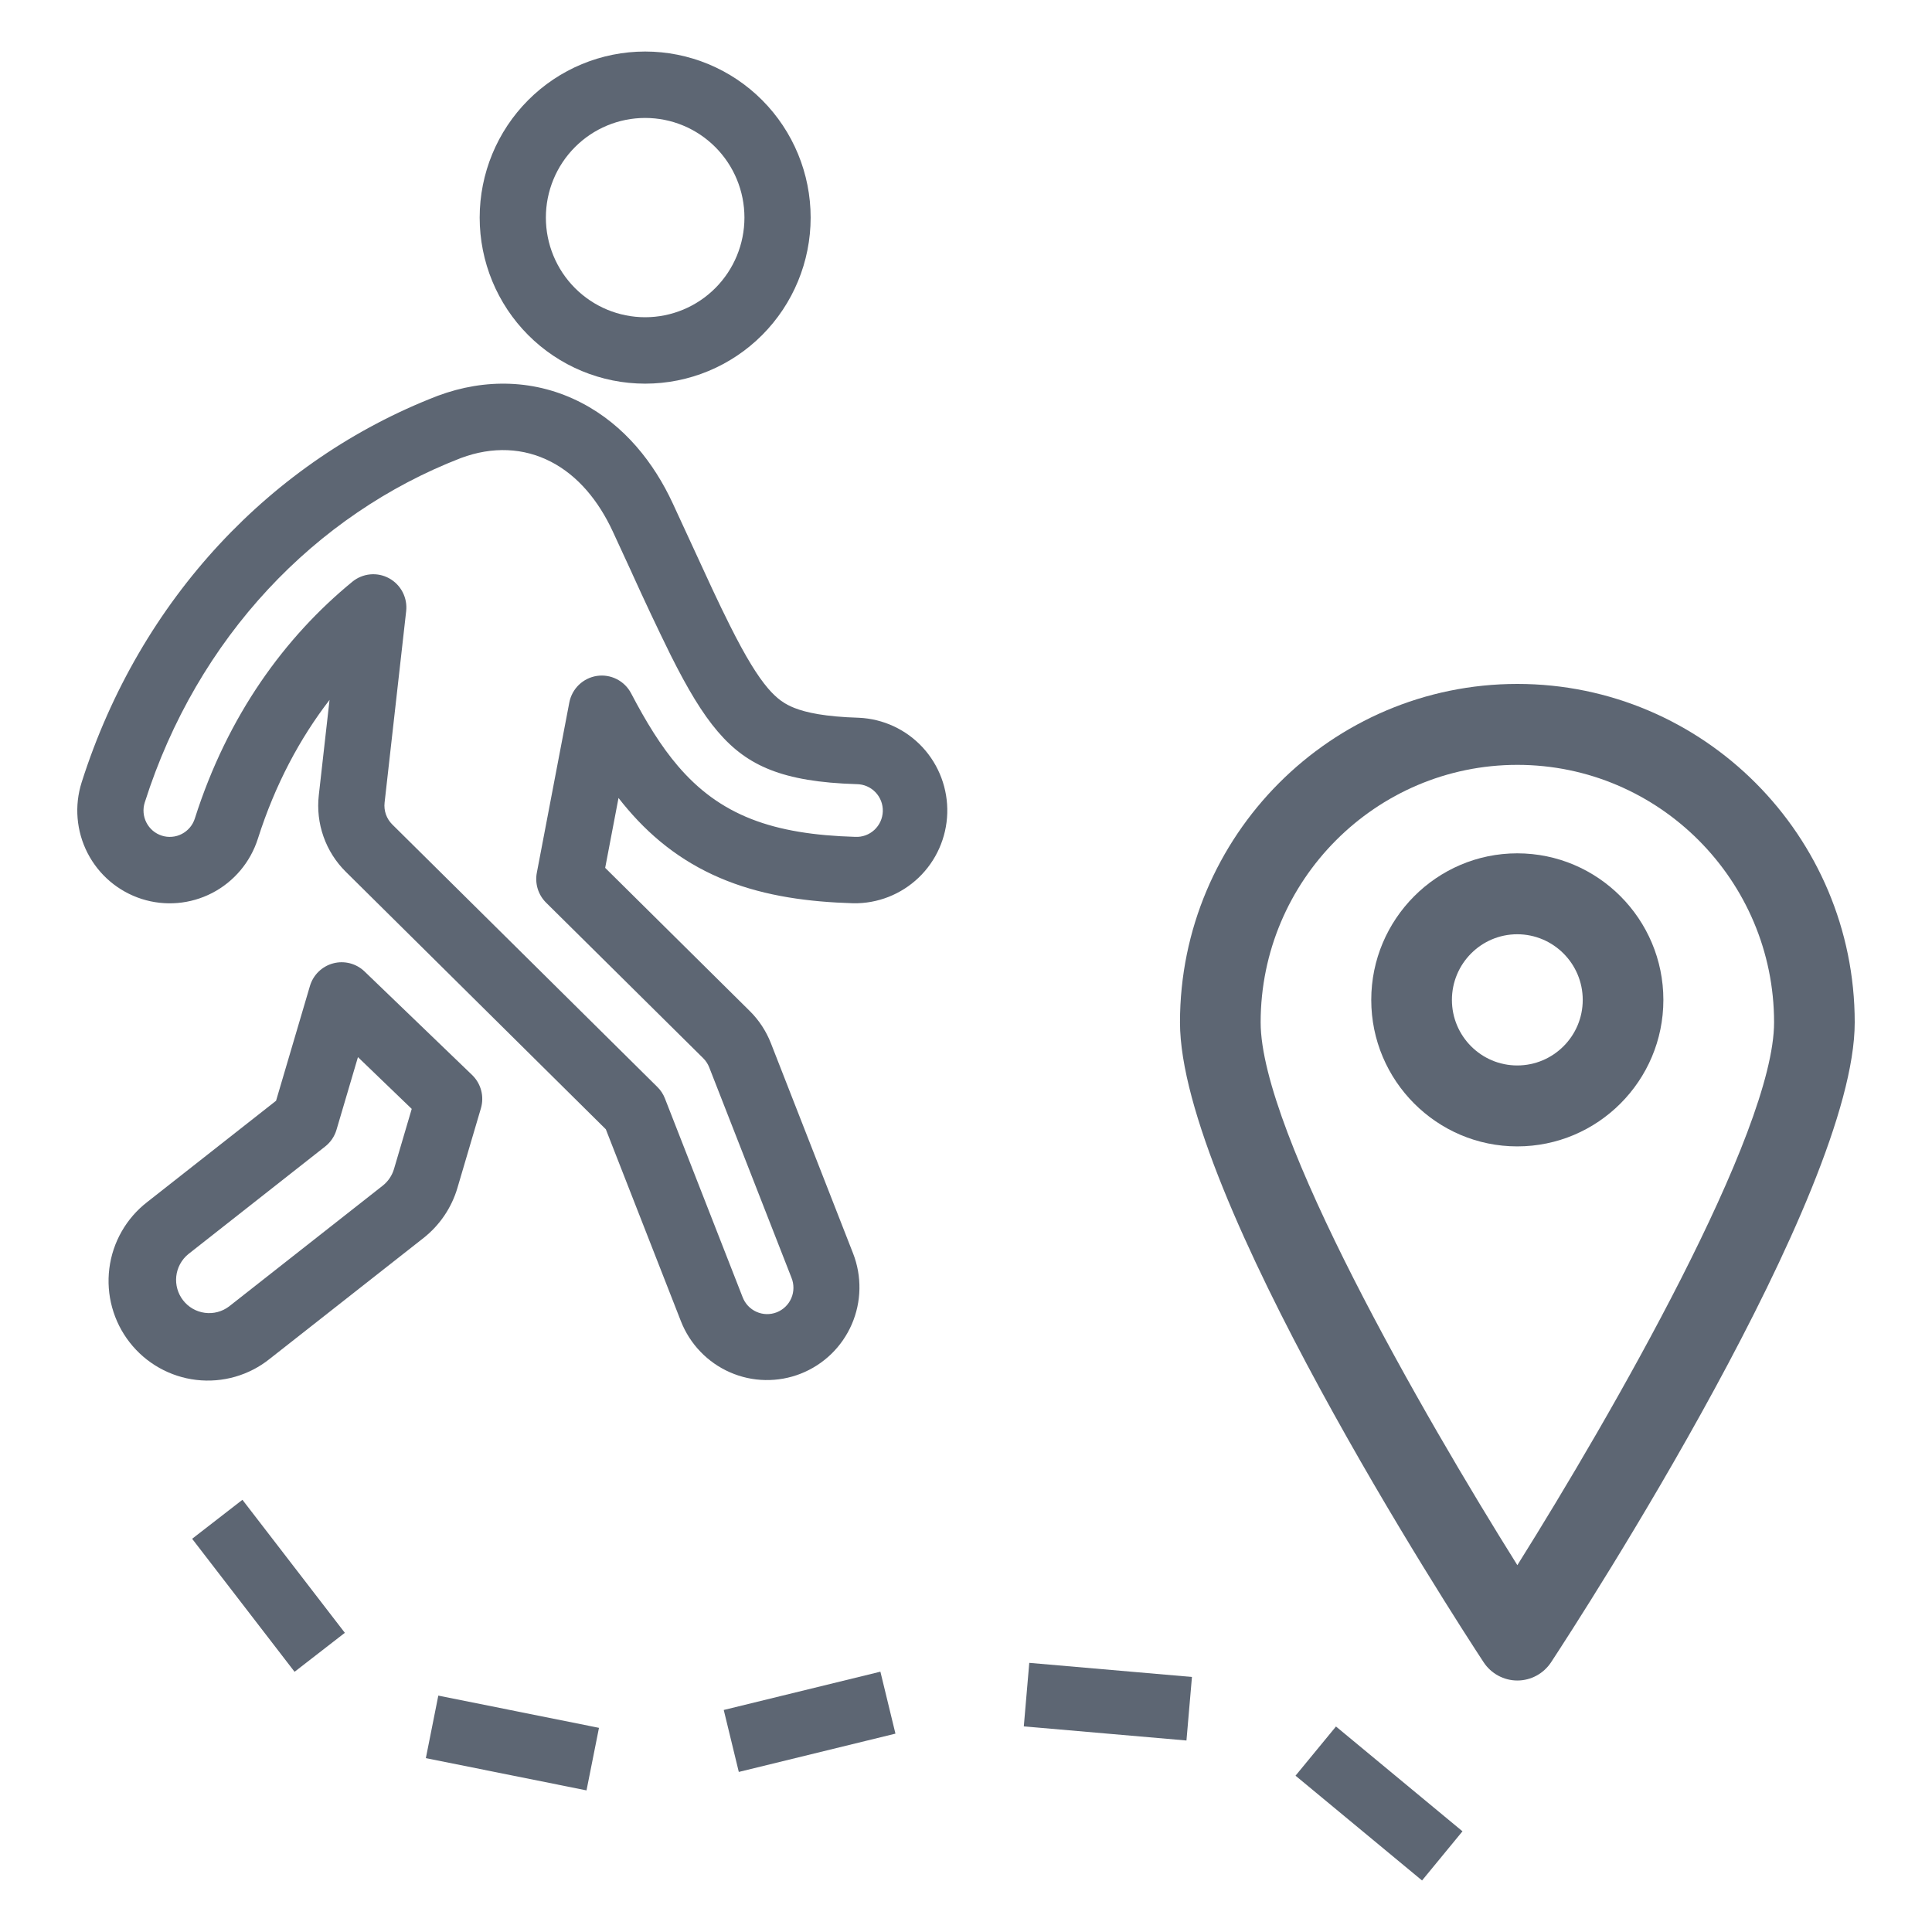
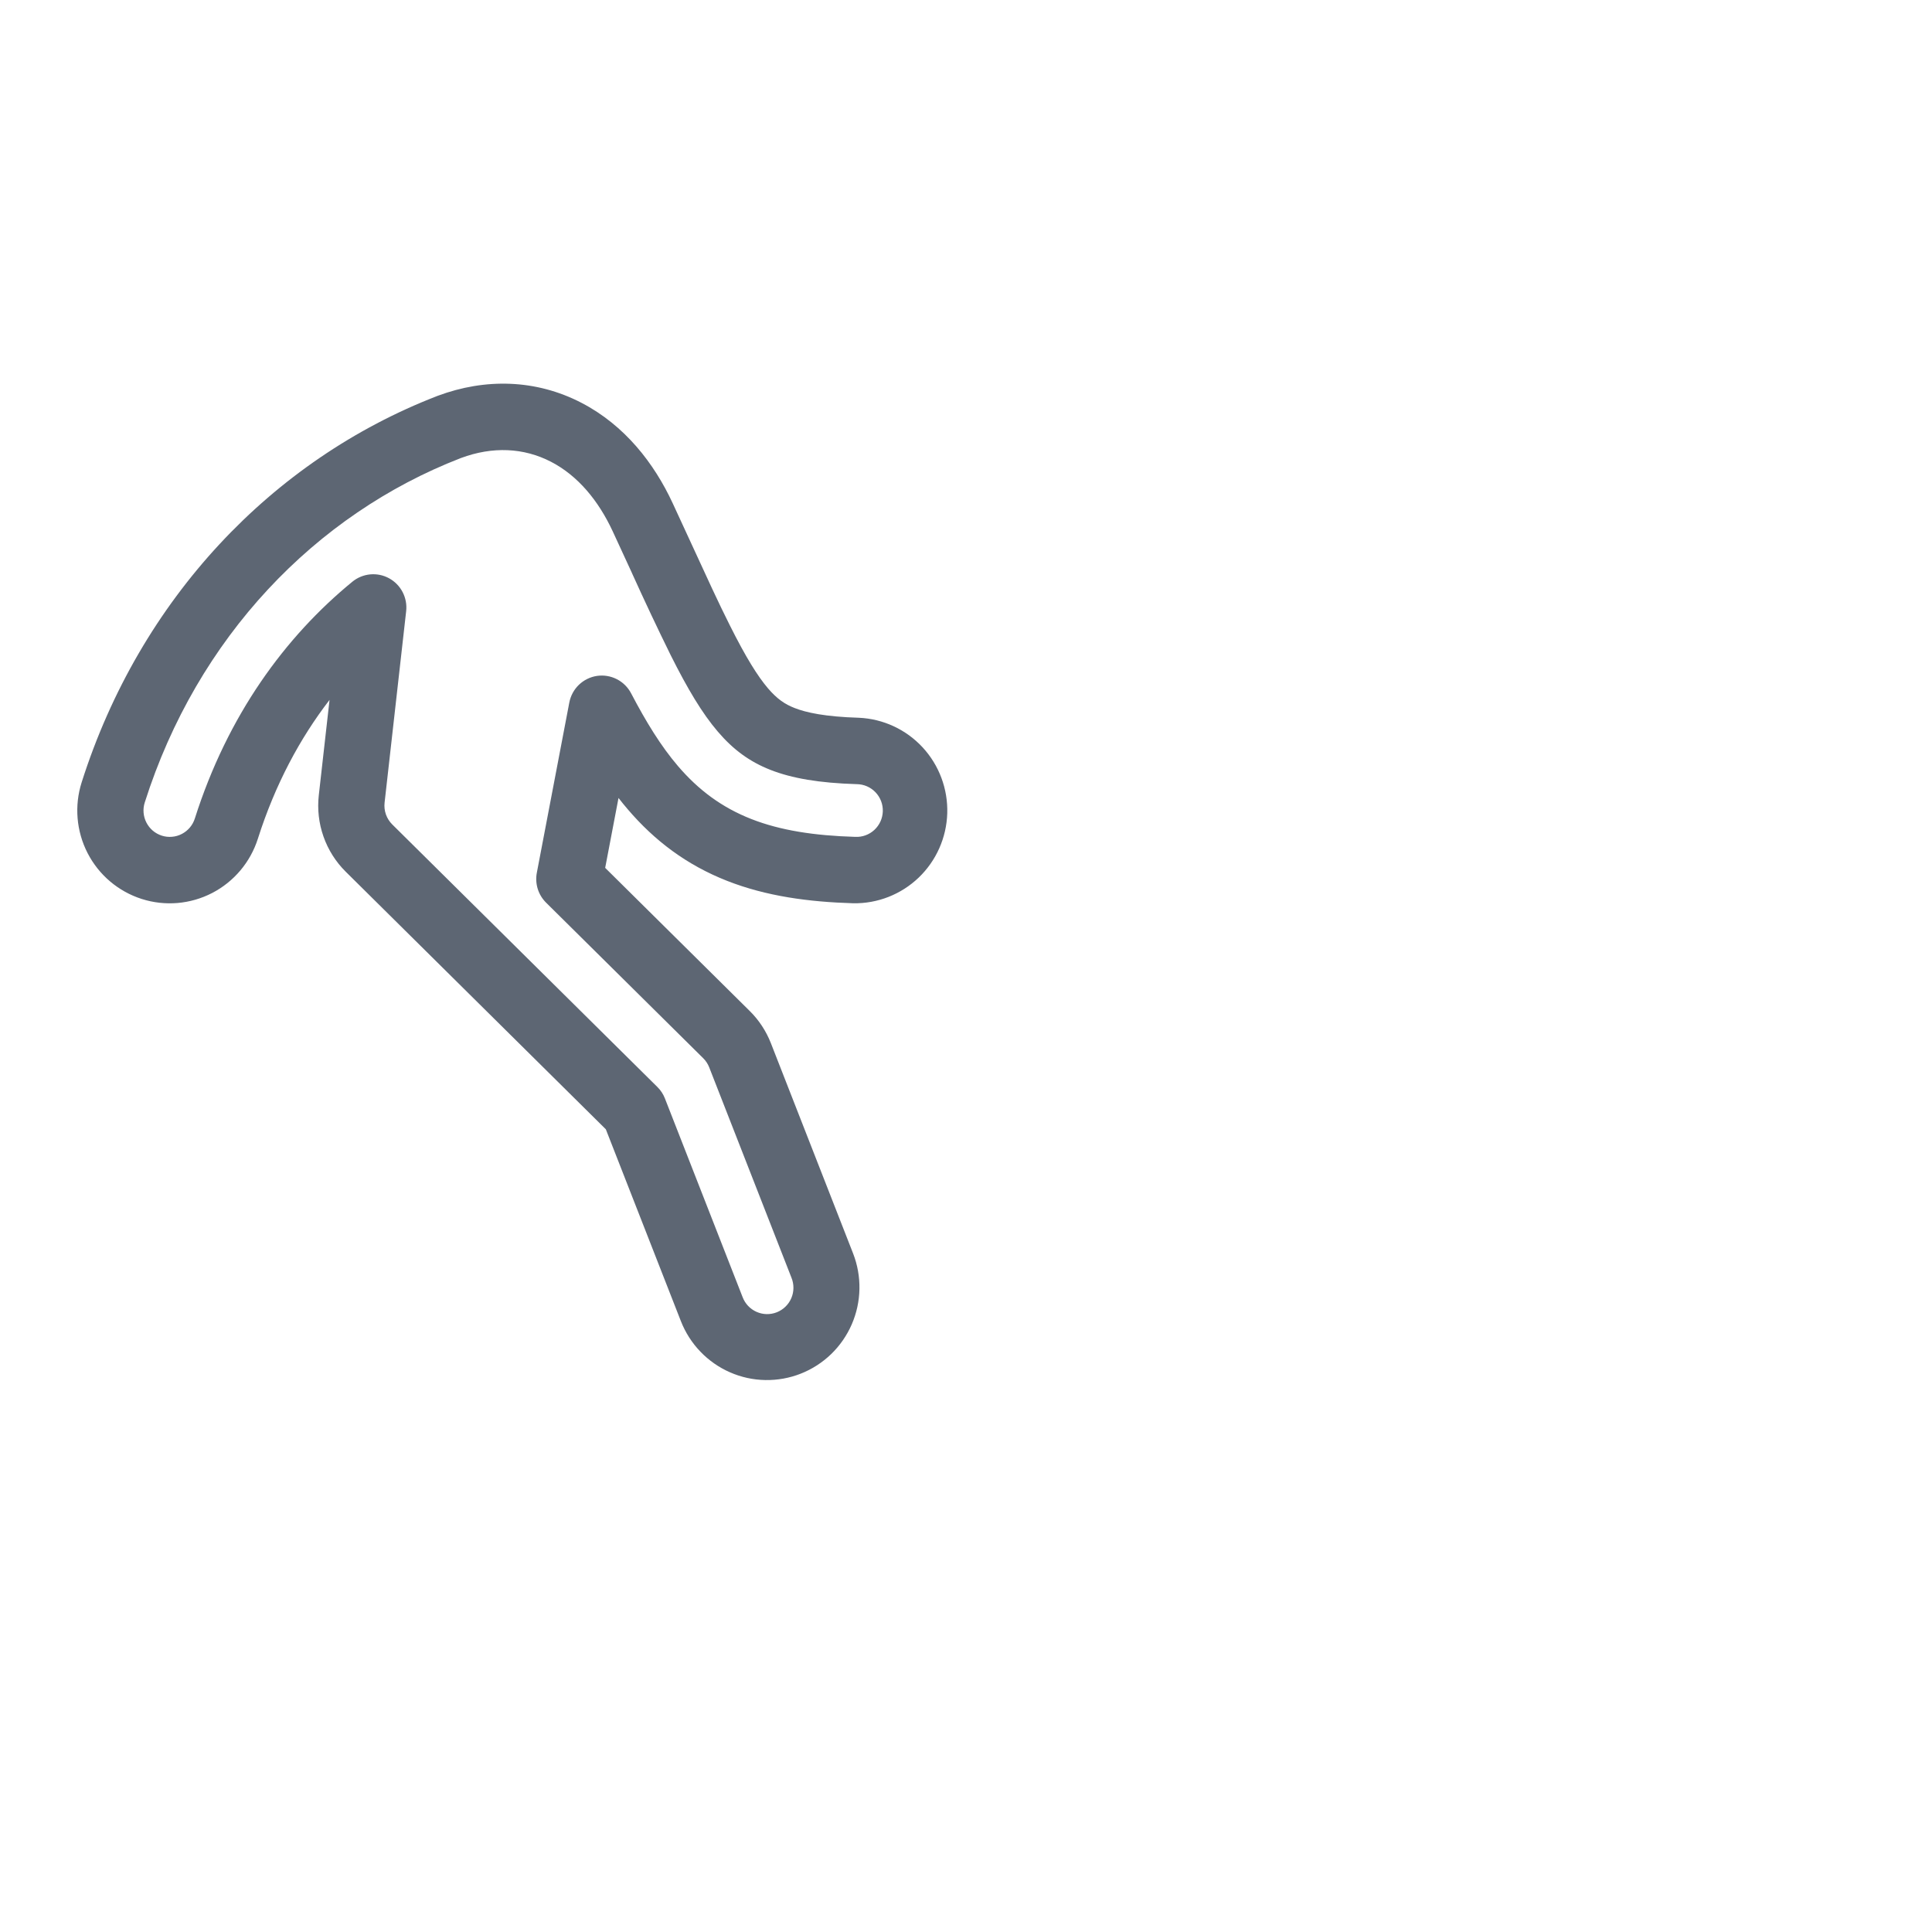
<svg xmlns="http://www.w3.org/2000/svg" width="100" height="100" viewBox="0 0 100 100" fill="none">
-   <path fill-rule="evenodd" clip-rule="evenodd" d="M17.246 49.863C17.53 49.787 17.828 49.787 18.113 49.86C18.397 49.934 18.658 50.08 18.87 50.284L24.436 55.641C24.662 55.859 24.825 56.136 24.905 56.441C24.985 56.745 24.98 57.066 24.891 57.369L23.677 61.484C23.374 62.512 22.759 63.419 21.919 64.08L13.965 70.331C13.435 70.757 12.826 71.072 12.173 71.26C11.52 71.447 10.837 71.503 10.162 71.424C9.488 71.346 8.836 71.133 8.244 70.8C7.651 70.467 7.131 70.019 6.712 69.482C6.293 68.946 5.985 68.332 5.804 67.675C5.623 67.018 5.574 66.332 5.659 65.656C5.744 64.979 5.962 64.327 6.3 63.736C6.637 63.145 7.089 62.627 7.627 62.212L14.289 56.975L16.042 51.035C16.125 50.753 16.28 50.496 16.491 50.291C16.702 50.086 16.962 49.938 17.246 49.863ZM18.527 54.718L17.417 58.478C17.316 58.82 17.111 59.122 16.831 59.342L9.739 64.919C9.394 65.204 9.173 65.614 9.124 66.06C9.076 66.506 9.203 66.954 9.479 67.307C9.755 67.661 10.157 67.892 10.601 67.951C11.044 68.011 11.493 67.894 11.851 67.625L19.805 61.373C20.086 61.153 20.291 60.85 20.393 60.508L21.311 57.396L18.529 54.718H18.527Z" fill="#5D6673" />
-   <path fill-rule="evenodd" clip-rule="evenodd" d="M33.393 16.42C34.756 16.42 36.063 15.877 37.027 14.909C37.991 13.942 38.532 12.63 38.532 11.262C38.532 9.895 37.991 8.583 37.027 7.616C36.063 6.648 34.756 6.105 33.393 6.105C32.03 6.105 30.723 6.648 29.759 7.616C28.795 8.583 28.254 9.895 28.254 11.262C28.254 12.63 28.795 13.942 29.759 14.909C30.723 15.877 32.03 16.42 33.393 16.42ZM33.393 19.858C35.665 19.858 37.843 18.953 39.45 17.341C41.056 15.729 41.959 13.542 41.959 11.262C41.959 8.983 41.056 6.796 39.45 5.184C37.843 3.572 35.665 2.667 33.393 2.667C31.122 2.667 28.943 3.572 27.337 5.184C25.73 6.796 24.828 8.983 24.828 11.262C24.828 13.542 25.73 15.729 27.337 17.341C28.943 18.953 31.122 19.858 33.393 19.858Z" fill="#5D6673" />
  <path fill-rule="evenodd" clip-rule="evenodd" d="M22.664 20.484C25.111 19.573 27.738 19.625 30.097 20.85C32.341 22.014 33.861 23.984 34.817 26.044C35.176 26.816 35.505 27.534 35.816 28.208C36.569 29.848 37.186 31.195 37.777 32.369C38.609 34.031 39.219 35.006 39.757 35.635C40.22 36.173 40.615 36.447 41.126 36.646C41.726 36.883 42.707 37.098 44.453 37.151C45.71 37.206 46.895 37.755 47.752 38.68C48.608 39.605 49.067 40.832 49.03 42.094C48.992 43.356 48.461 44.553 47.551 45.425C46.641 46.296 45.425 46.774 44.167 46.753C41.842 46.684 39.654 46.385 37.642 45.596C35.538 44.771 33.878 43.511 32.494 41.891C32.329 41.699 32.169 41.503 32.014 41.303L31.324 44.92L38.805 52.328C39.283 52.799 39.654 53.367 39.9 53.992L44.155 64.875C44.384 65.462 44.496 66.089 44.484 66.719C44.473 67.35 44.337 67.972 44.086 68.55C43.834 69.128 43.472 69.651 43.019 70.089C42.566 70.526 42.032 70.87 41.447 71.1C40.862 71.331 40.237 71.443 39.609 71.431C38.981 71.42 38.361 71.284 37.785 71.031C37.208 70.779 36.688 70.415 36.252 69.961C35.816 69.507 35.473 68.971 35.243 68.383L31.358 58.452L17.895 45.12C17.379 44.609 16.985 43.987 16.744 43.301C16.502 42.615 16.419 41.883 16.501 41.16L17.057 36.226C15.529 38.209 14.245 40.593 13.347 43.413C12.961 44.626 12.11 45.636 10.982 46.221C9.854 46.805 8.541 46.916 7.332 46.529C6.122 46.141 5.115 45.288 4.533 44.155C3.951 43.023 3.841 41.705 4.227 40.492C7.255 30.971 14.106 23.8 22.608 20.506L22.618 20.501L22.664 20.484ZM23.863 23.706L23.836 23.716C16.328 26.627 10.21 32.984 7.492 41.537C7.437 41.708 7.417 41.888 7.432 42.066C7.447 42.245 7.497 42.419 7.579 42.578C7.661 42.737 7.773 42.879 7.909 42.995C8.046 43.111 8.204 43.198 8.374 43.253C8.544 43.307 8.723 43.328 8.901 43.312C9.079 43.298 9.253 43.248 9.411 43.165C9.57 43.083 9.711 42.97 9.827 42.833C9.942 42.697 10.029 42.538 10.084 42.367C11.786 37.016 14.752 32.967 18.238 30.11C18.501 29.894 18.823 29.762 19.162 29.73C19.501 29.698 19.842 29.769 20.14 29.932C20.439 30.096 20.683 30.345 20.84 30.648C20.997 30.95 21.061 31.293 21.023 31.633L19.906 41.547C19.883 41.752 19.907 41.96 19.975 42.155C20.044 42.35 20.156 42.526 20.302 42.672L34.024 56.26C34.195 56.428 34.329 56.631 34.416 56.855L38.433 67.128C38.496 67.298 38.592 67.454 38.716 67.587C38.839 67.719 38.988 67.825 39.153 67.899C39.318 67.973 39.496 68.014 39.676 68.018C39.857 68.022 40.037 67.99 40.205 67.924C40.373 67.858 40.527 67.758 40.656 67.632C40.786 67.506 40.889 67.355 40.96 67.188C41.031 67.021 41.068 66.841 41.068 66.66C41.069 66.479 41.034 66.299 40.965 66.131L36.71 55.249C36.641 55.071 36.535 54.909 36.4 54.775L28.266 46.722C28.066 46.523 27.917 46.279 27.833 46.009C27.75 45.739 27.733 45.452 27.786 45.175L29.467 36.364C29.534 36.014 29.707 35.693 29.963 35.446C30.22 35.199 30.547 35.038 30.898 34.985C31.25 34.933 31.609 34.992 31.926 35.154C32.243 35.315 32.502 35.572 32.667 35.888C33.438 37.361 34.209 38.621 35.093 39.653C36.148 40.885 37.355 41.791 38.889 42.393C40.396 42.984 42.152 43.253 44.268 43.316C44.448 43.325 44.629 43.298 44.799 43.236C44.968 43.174 45.124 43.079 45.257 42.956C45.39 42.832 45.497 42.684 45.572 42.519C45.647 42.354 45.688 42.175 45.694 41.994C45.699 41.813 45.669 41.632 45.604 41.463C45.539 41.294 45.441 41.139 45.316 41.008C45.191 40.877 45.041 40.773 44.875 40.7C44.709 40.628 44.531 40.59 44.35 40.588C42.397 40.529 40.986 40.284 39.879 39.849C38.8 39.426 37.95 38.8 37.158 37.873C36.343 36.923 35.586 35.649 34.717 33.916C34.026 32.512 33.358 31.096 32.713 29.67L32.705 29.649C32.396 28.975 32.067 28.26 31.711 27.495C30.974 25.91 29.912 24.624 28.525 23.904C27.106 23.168 25.493 23.099 23.862 23.706H23.863Z" fill="#5D6673" />
-   <path fill-rule="evenodd" clip-rule="evenodd" d="M15.247 86.532L9.945 79.647L12.548 77.629L17.849 84.514L15.247 86.532ZM61.411 90.088L52.992 89.357L53.275 86.069L61.695 86.799L61.411 90.088ZM46.348 89.733L38.24 91.715L37.461 88.508L45.569 86.526L46.348 89.733ZM30.358 92.67L22.042 91.001L22.687 87.764L31.003 89.433L30.358 92.67ZM73.605 97.333L67.056 91.909L69.15 89.363L75.698 94.788L73.605 97.333Z" fill="#5D6673" />
-   <path d="M78.538 39.589C85.864 39.589 91.826 45.571 91.826 52.919C91.826 58.625 83.401 73.254 78.538 81.013C73.675 73.254 65.251 58.629 65.251 52.919C65.251 45.571 71.212 39.589 78.538 39.589ZM78.538 86.983C79.24 86.983 79.895 86.627 80.283 86.04C81.89 83.589 96 61.818 96 52.919C96 43.259 88.169 35.4 78.538 35.4C68.908 35.4 61.076 43.259 61.076 52.919C61.076 61.818 75.186 83.589 76.793 86.04C77.181 86.627 77.837 86.983 78.538 86.983Z" fill="#5D6673" />
-   <path d="M75.151 51.755C75.151 49.882 76.666 48.357 78.532 48.357C80.402 48.357 81.922 49.882 81.922 51.755C81.922 53.627 80.402 55.148 78.532 55.148C76.666 55.148 75.151 53.627 75.151 51.755ZM86.096 51.755C86.096 47.574 82.707 44.168 78.532 44.168C74.37 44.168 70.976 47.574 70.976 51.755C70.976 55.936 74.37 59.337 78.532 59.337C82.707 59.337 86.096 55.936 86.096 51.755Z" fill="#5D6673" />
</svg>